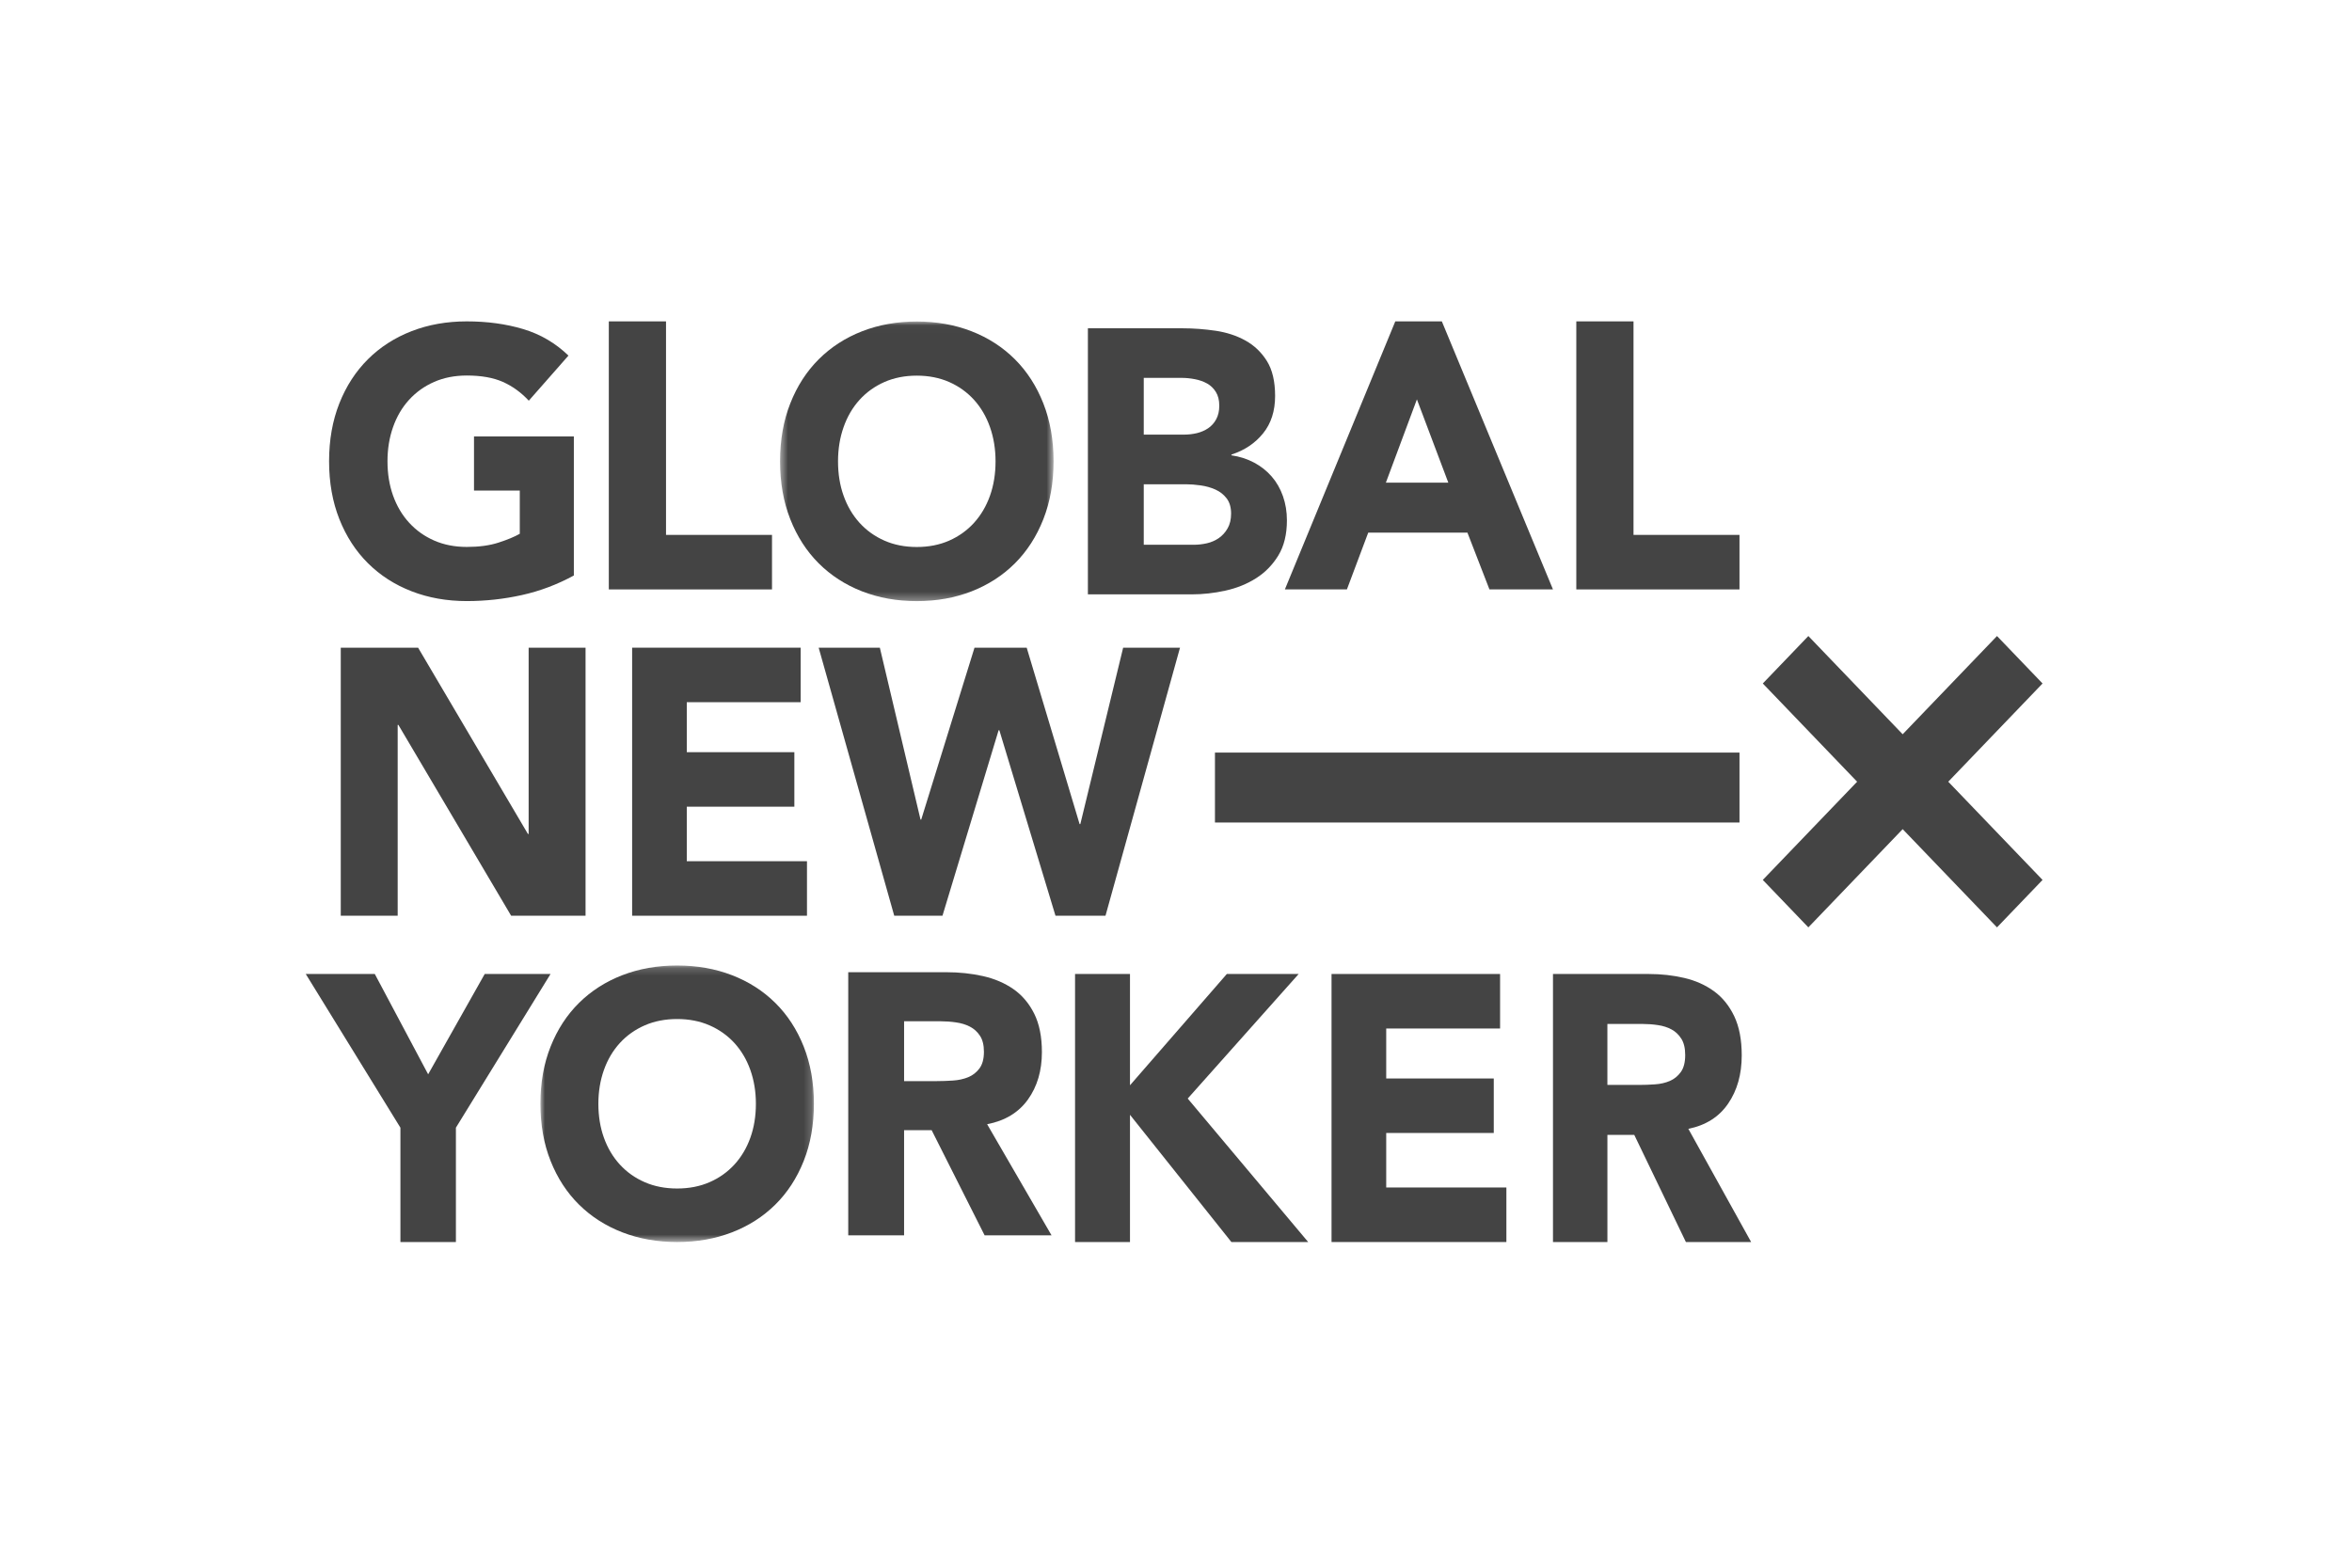
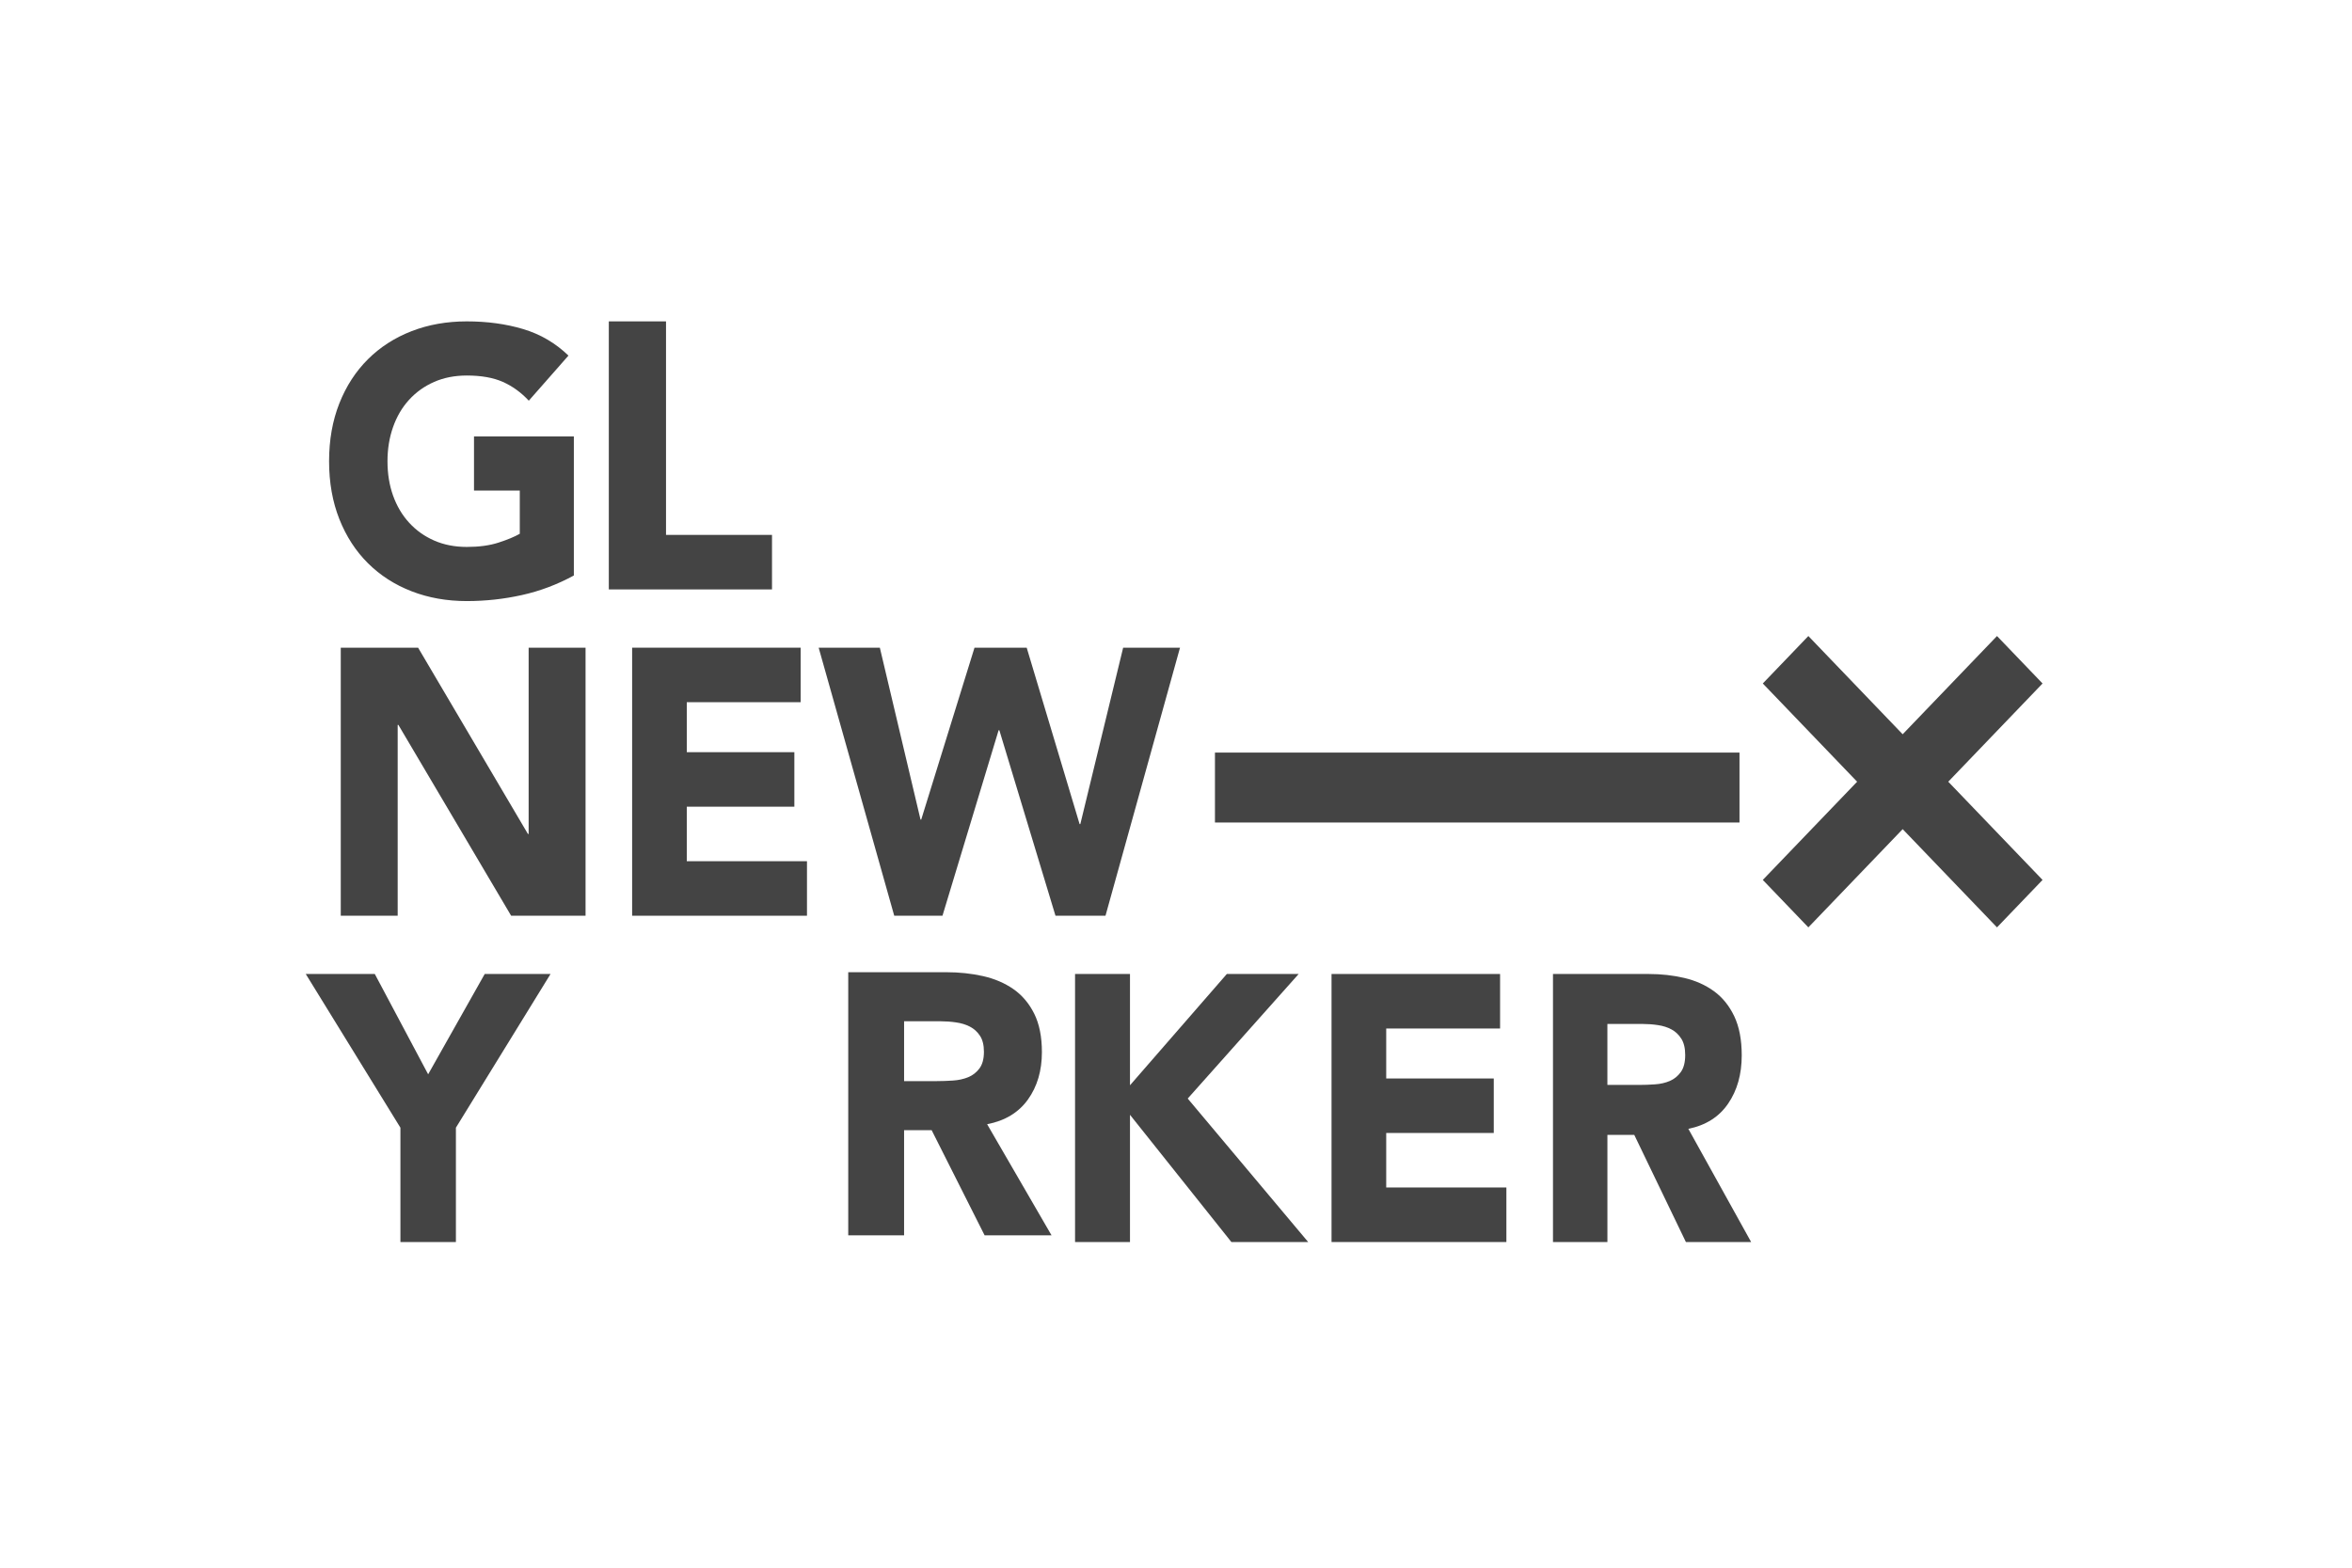
<svg xmlns="http://www.w3.org/2000/svg" width="300" height="200" viewBox="0 0 300 200" fill="none">
  <path fill-rule="evenodd" clip-rule="evenodd" d="M73.196 73.421C71.082 74.571 68.875 75.404 66.574 75.914C64.276 76.427 61.932 76.683 59.539 76.683C56.996 76.683 54.649 76.268 52.507 75.435C50.359 74.605 48.504 73.414 46.941 71.862C45.38 70.312 44.16 68.433 43.285 66.229C42.413 64.022 41.974 61.56 41.974 58.843C41.974 56.125 42.413 53.661 43.285 51.456C44.16 49.25 45.38 47.37 46.941 45.821C48.504 44.269 50.359 43.078 52.507 42.245C54.649 41.415 56.996 41 59.539 41C62.146 41 64.544 41.327 66.735 41.982C68.926 42.64 70.852 43.766 72.508 45.365L67.449 51.119C66.467 50.064 65.365 49.265 64.138 48.721C62.911 48.177 61.378 47.907 59.539 47.907C58.009 47.907 56.621 48.177 55.379 48.721C54.139 49.265 53.073 50.026 52.183 51C51.292 51.975 50.611 53.132 50.137 54.478C49.662 55.819 49.425 57.275 49.425 58.843C49.425 60.441 49.662 61.903 50.137 63.23C50.611 64.556 51.292 65.708 52.183 66.682C53.073 67.659 54.139 68.418 55.379 68.961C56.621 69.505 58.009 69.776 59.539 69.776C61.103 69.776 62.452 69.593 63.585 69.224C64.72 68.858 65.623 68.482 66.299 68.098V62.583H60.46V55.677H73.196V73.421Z" fill="#444444" />
  <path fill-rule="evenodd" clip-rule="evenodd" d="M77.655 41V75.196H98.47V68.24H84.951V41H77.655Z" fill="#444444" />
  <mask id="mask0_2554_15001" style="mask-type:alpha" maskUnits="userSpaceOnUse" x="99" y="41" width="36" height="36">
-     <path fill-rule="evenodd" clip-rule="evenodd" d="M99.498 41.021H134.383V76.692H99.498V41.021Z" fill="white" />
-   </mask>
+     </mask>
  <g mask="url(#mask0_2554_15001)">
    <path fill-rule="evenodd" clip-rule="evenodd" d="M99.498 58.853C99.498 56.136 99.931 53.675 100.8 51.469C101.666 49.263 102.877 47.387 104.43 45.836C105.983 44.287 107.824 43.096 109.955 42.264C112.085 41.434 114.413 41.017 116.941 41.017C119.466 41.017 121.796 41.434 123.927 42.264C126.057 43.096 127.898 44.287 129.451 45.836C131.004 47.387 132.212 49.263 133.081 51.469C133.947 53.675 134.383 56.136 134.383 58.853C134.383 61.569 133.947 64.03 133.081 66.236C132.212 68.442 131.004 70.318 129.451 71.87C127.898 73.418 126.057 74.609 123.927 75.441C121.796 76.271 119.466 76.689 116.941 76.689C114.413 76.689 112.085 76.271 109.955 75.441C107.824 74.609 105.983 73.418 104.43 71.87C102.877 70.318 101.666 68.442 100.8 66.236C99.931 64.03 99.498 61.569 99.498 58.853M106.891 58.855C106.891 60.453 107.127 61.916 107.601 63.241C108.072 64.568 108.748 65.718 109.632 66.694C110.514 67.668 111.572 68.426 112.806 68.97C114.037 69.513 115.415 69.784 116.937 69.784C118.46 69.784 119.838 69.513 121.069 68.97C122.302 68.426 123.359 67.668 124.243 66.694C125.124 65.718 125.803 64.568 126.274 63.241C126.745 61.916 126.983 60.453 126.983 58.855C126.983 57.29 126.745 55.834 126.274 54.492C125.803 53.149 125.124 51.992 124.243 51.015C123.359 50.041 122.302 49.283 121.069 48.737C119.838 48.196 118.46 47.923 116.937 47.923C115.415 47.923 114.037 48.196 112.806 48.737C111.572 49.283 110.514 50.041 109.632 51.015C108.748 51.992 108.072 53.149 107.601 54.492C107.127 55.834 106.891 57.29 106.891 58.855" fill="#444444" />
  </g>
-   <path fill-rule="evenodd" clip-rule="evenodd" d="M138.762 41.882H150.817C152.215 41.882 153.623 41.988 155.039 42.194C156.455 42.403 157.724 42.818 158.852 43.441C159.979 44.065 160.891 44.936 161.592 46.054C162.291 47.173 162.641 48.66 162.641 50.513C162.641 52.43 162.132 54.02 161.111 55.283C160.093 56.546 158.745 57.448 157.071 57.992V58.087C158.135 58.247 159.102 58.558 159.971 59.022C160.837 59.486 161.585 60.076 162.208 60.795C162.831 61.514 163.312 62.355 163.647 63.313C163.981 64.272 164.148 65.295 164.148 66.38C164.148 68.171 163.783 69.666 163.054 70.864C162.322 72.062 161.379 73.029 160.222 73.763C159.064 74.5 157.762 75.026 156.319 75.346C154.872 75.668 153.433 75.827 152.002 75.827H138.762V41.882ZM145.887 55.447H151.046C151.593 55.447 152.133 55.383 152.667 55.257C153.199 55.128 153.678 54.919 154.104 54.633C154.529 54.344 154.874 53.96 155.132 53.481C155.39 53.002 155.52 52.427 155.52 51.757C155.52 51.053 155.375 50.468 155.086 50.007C154.798 49.543 154.425 49.182 153.969 48.927C153.511 48.672 152.992 48.487 152.414 48.376C151.837 48.265 151.274 48.208 150.727 48.208H145.887V55.447ZM145.887 69.499H152.28C152.827 69.499 153.382 69.435 153.947 69.308C154.506 69.18 155.018 68.955 155.477 68.636C155.93 68.316 156.305 67.901 156.591 67.389C156.882 66.878 157.027 66.255 157.027 65.52C157.027 64.721 156.837 64.074 156.457 63.577C156.077 63.082 155.596 62.709 155.018 62.451C154.441 62.196 153.815 62.018 153.146 61.925C152.477 61.83 151.852 61.781 151.274 61.781H145.887V69.499Z" fill="#444444" />
-   <path fill-rule="evenodd" clip-rule="evenodd" d="M177.971 41L163.887 75.196H171.799L174.519 67.952H187.172L189.981 75.196H198.083L183.909 41H177.971ZM180.728 50.951L184.734 61.575H176.77L180.728 50.951Z" fill="#444444" />
-   <path fill-rule="evenodd" clip-rule="evenodd" d="M201.059 41V75.196H221.873V68.24H208.356V41H201.059Z" fill="#444444" />
  <path fill-rule="evenodd" clip-rule="evenodd" d="M43.465 82.629H53.329L67.336 106.391H67.429V82.629H74.688V116.825H65.196L50.817 92.484H50.724V116.825H43.465V82.629Z" fill="#444444" />
  <path fill-rule="evenodd" clip-rule="evenodd" d="M80.629 82.629H102.125V89.584H87.601V95.96H101.321V102.915H87.601V109.87H102.931V116.825H80.629V82.629Z" fill="#444444" />
  <path fill-rule="evenodd" clip-rule="evenodd" d="M104.422 82.629H112.225L117.412 104.556H117.504L124.299 82.629H130.956L137.704 105.137H137.796L143.259 82.629H150.512L141.007 116.825H134.628L127.467 93.159H127.375L120.214 116.825H114.061L104.422 82.629Z" fill="#444444" />
  <path fill-rule="evenodd" clip-rule="evenodd" d="M61.826 124.258L54.611 137.057L47.806 124.258H39L51.074 143.866V158.454H58.151V143.866L70.222 124.258H61.826Z" fill="#444444" />
  <mask id="mask1_2554_15001" style="mask-type:alpha" maskUnits="userSpaceOnUse" x="68" y="123" width="36" height="36">
-     <path fill-rule="evenodd" clip-rule="evenodd" d="M68.93 123.174H103.815V158.453H68.93V123.174Z" fill="white" />
-   </mask>
+     </mask>
  <g mask="url(#mask1_2554_15001)">
    <path fill-rule="evenodd" clip-rule="evenodd" d="M68.93 140.814C68.93 138.128 69.363 135.694 70.232 133.512C71.098 131.33 72.309 129.475 73.862 127.94C75.415 126.408 77.256 125.231 79.386 124.408C81.516 123.587 83.844 123.174 86.372 123.174C88.898 123.174 91.228 123.587 93.358 124.408C95.489 125.231 97.33 126.408 98.883 127.94C100.436 129.475 101.644 131.33 102.513 133.512C103.379 135.694 103.815 138.128 103.815 140.814C103.815 143.5 103.379 145.934 102.513 148.116C101.644 150.298 100.436 152.153 98.883 153.688C97.33 155.22 95.489 156.397 93.358 157.22C91.228 158.041 88.898 158.454 86.372 158.454C83.844 158.454 81.516 158.041 79.386 157.22C77.256 156.397 75.415 155.22 73.862 153.688C72.309 152.153 71.098 150.298 70.232 148.116C69.363 145.934 68.93 143.5 68.93 140.814M76.323 140.816C76.323 142.396 76.559 143.844 77.032 145.154C77.504 146.467 78.18 147.606 79.064 148.57C79.945 149.533 81.004 150.285 82.238 150.82C83.469 151.358 84.847 151.625 86.369 151.625C87.891 151.625 89.269 151.358 90.501 150.82C91.734 150.285 92.79 149.533 93.674 148.57C94.556 147.606 95.235 146.467 95.706 145.154C96.177 143.844 96.415 142.396 96.415 140.816C96.415 139.269 96.177 137.829 95.706 136.501C95.235 135.173 94.556 134.029 93.674 133.063C92.79 132.099 91.734 131.35 90.501 130.81C89.269 130.275 87.891 130.004 86.369 130.004C84.847 130.004 83.469 130.275 82.238 130.81C81.004 131.35 79.945 132.099 79.064 133.063C78.18 134.029 77.504 135.173 77.032 136.501C76.559 137.829 76.323 139.269 76.323 140.816" fill="#444444" />
  </g>
  <path fill-rule="evenodd" clip-rule="evenodd" d="M108.194 124.031H120.704C122.348 124.031 123.909 124.197 125.386 124.528C126.86 124.862 128.154 125.415 129.266 126.19C130.376 126.965 131.26 128.007 131.913 129.317C132.567 130.63 132.896 132.266 132.896 134.226C132.896 136.596 132.303 138.612 131.115 140.272C129.927 141.931 128.192 142.984 125.91 143.424L134.127 157.603H125.591L118.833 144.184H115.317V157.603H108.194V124.031ZM115.318 137.924H119.518C120.159 137.924 120.835 137.901 121.549 137.852C122.264 137.806 122.912 137.664 123.492 137.427C124.067 137.189 124.549 136.817 124.928 136.31C125.308 135.806 125.501 135.094 125.501 134.177C125.501 133.326 125.331 132.645 124.997 132.14C124.663 131.633 124.237 131.246 123.718 130.978C123.201 130.708 122.608 130.527 121.937 130.433C121.268 130.336 120.615 130.29 119.976 130.29H115.318V137.924Z" fill="#444444" />
  <path fill-rule="evenodd" clip-rule="evenodd" d="M156.483 124.258L144.131 138.456V124.258H137.124V158.454H144.131V142.223L157.066 158.454H166.86L151.495 140.149L165.646 124.258H156.483Z" fill="#444444" />
  <path fill-rule="evenodd" clip-rule="evenodd" d="M169.839 124.258V158.454H192.141V151.496H176.813V144.541H190.532V137.589H176.813V131.213H191.337V124.258H169.839Z" fill="#444444" />
  <path fill-rule="evenodd" clip-rule="evenodd" d="M198.085 124.258H210.275C211.88 124.258 213.398 124.427 214.838 124.764C216.277 125.104 217.536 125.667 218.622 126.457C219.704 127.246 220.565 128.308 221.202 129.642C221.839 130.979 222.16 132.646 222.16 134.642C222.16 137.057 221.582 139.11 220.422 140.8C219.267 142.49 217.575 143.562 215.351 144.012L223.36 158.454H215.038L208.453 144.785H205.027V158.454H198.085V124.258ZM205.024 138.41H209.117C209.742 138.41 210.401 138.386 211.097 138.337C211.794 138.29 212.426 138.145 212.988 137.904C213.551 137.662 214.018 137.283 214.391 136.766C214.761 136.252 214.949 135.528 214.949 134.594C214.949 133.726 214.783 133.033 214.457 132.519C214.131 132.003 213.717 131.608 213.211 131.335C212.707 131.06 212.127 130.876 211.475 130.78C210.823 130.681 210.186 130.634 209.564 130.634H205.024V138.41Z" fill="#444444" />
  <path fill-rule="evenodd" clip-rule="evenodd" d="M242.688 93.674L230.658 81.142L224.847 87.196L236.878 99.728L224.847 112.257L230.658 118.311L242.688 105.78L254.719 118.311L260.53 112.257L248.502 99.728L260.53 87.196L254.719 81.142L242.688 93.674Z" fill="#444444" />
  <path fill-rule="evenodd" clip-rule="evenodd" d="M154.969 104.933H221.874V96.012H154.969V104.933Z" fill="#444444" />
</svg>